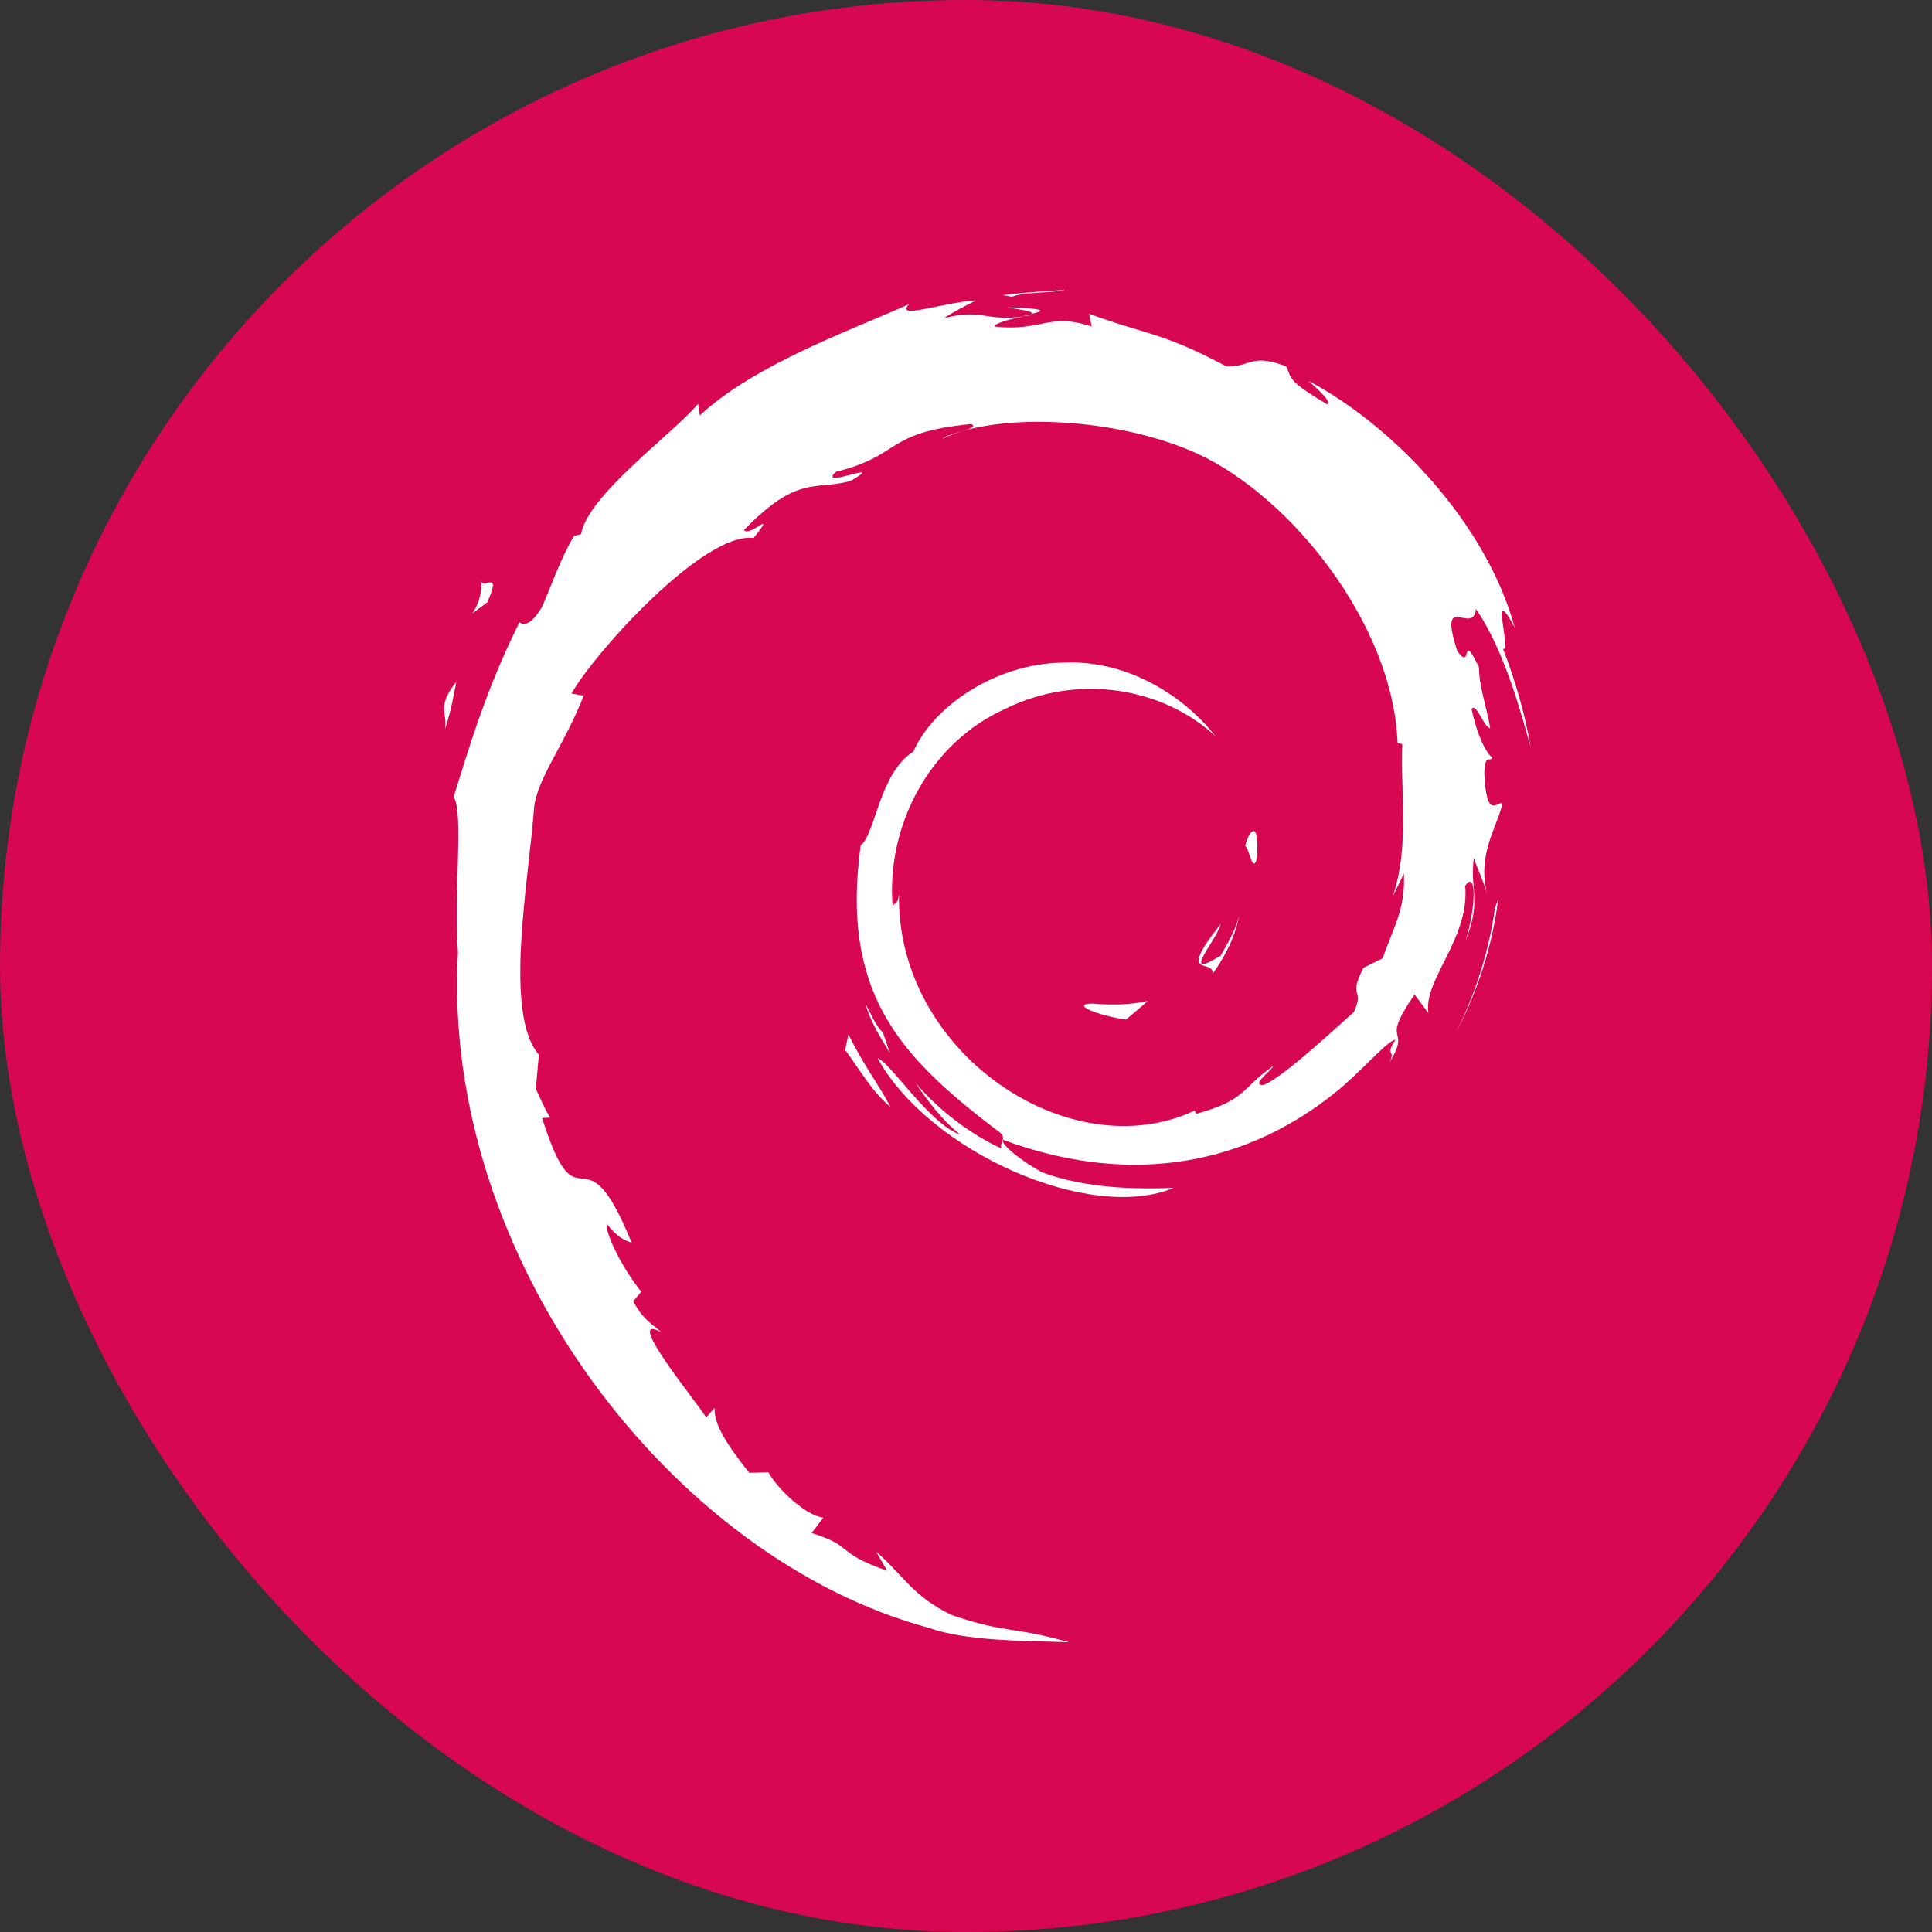
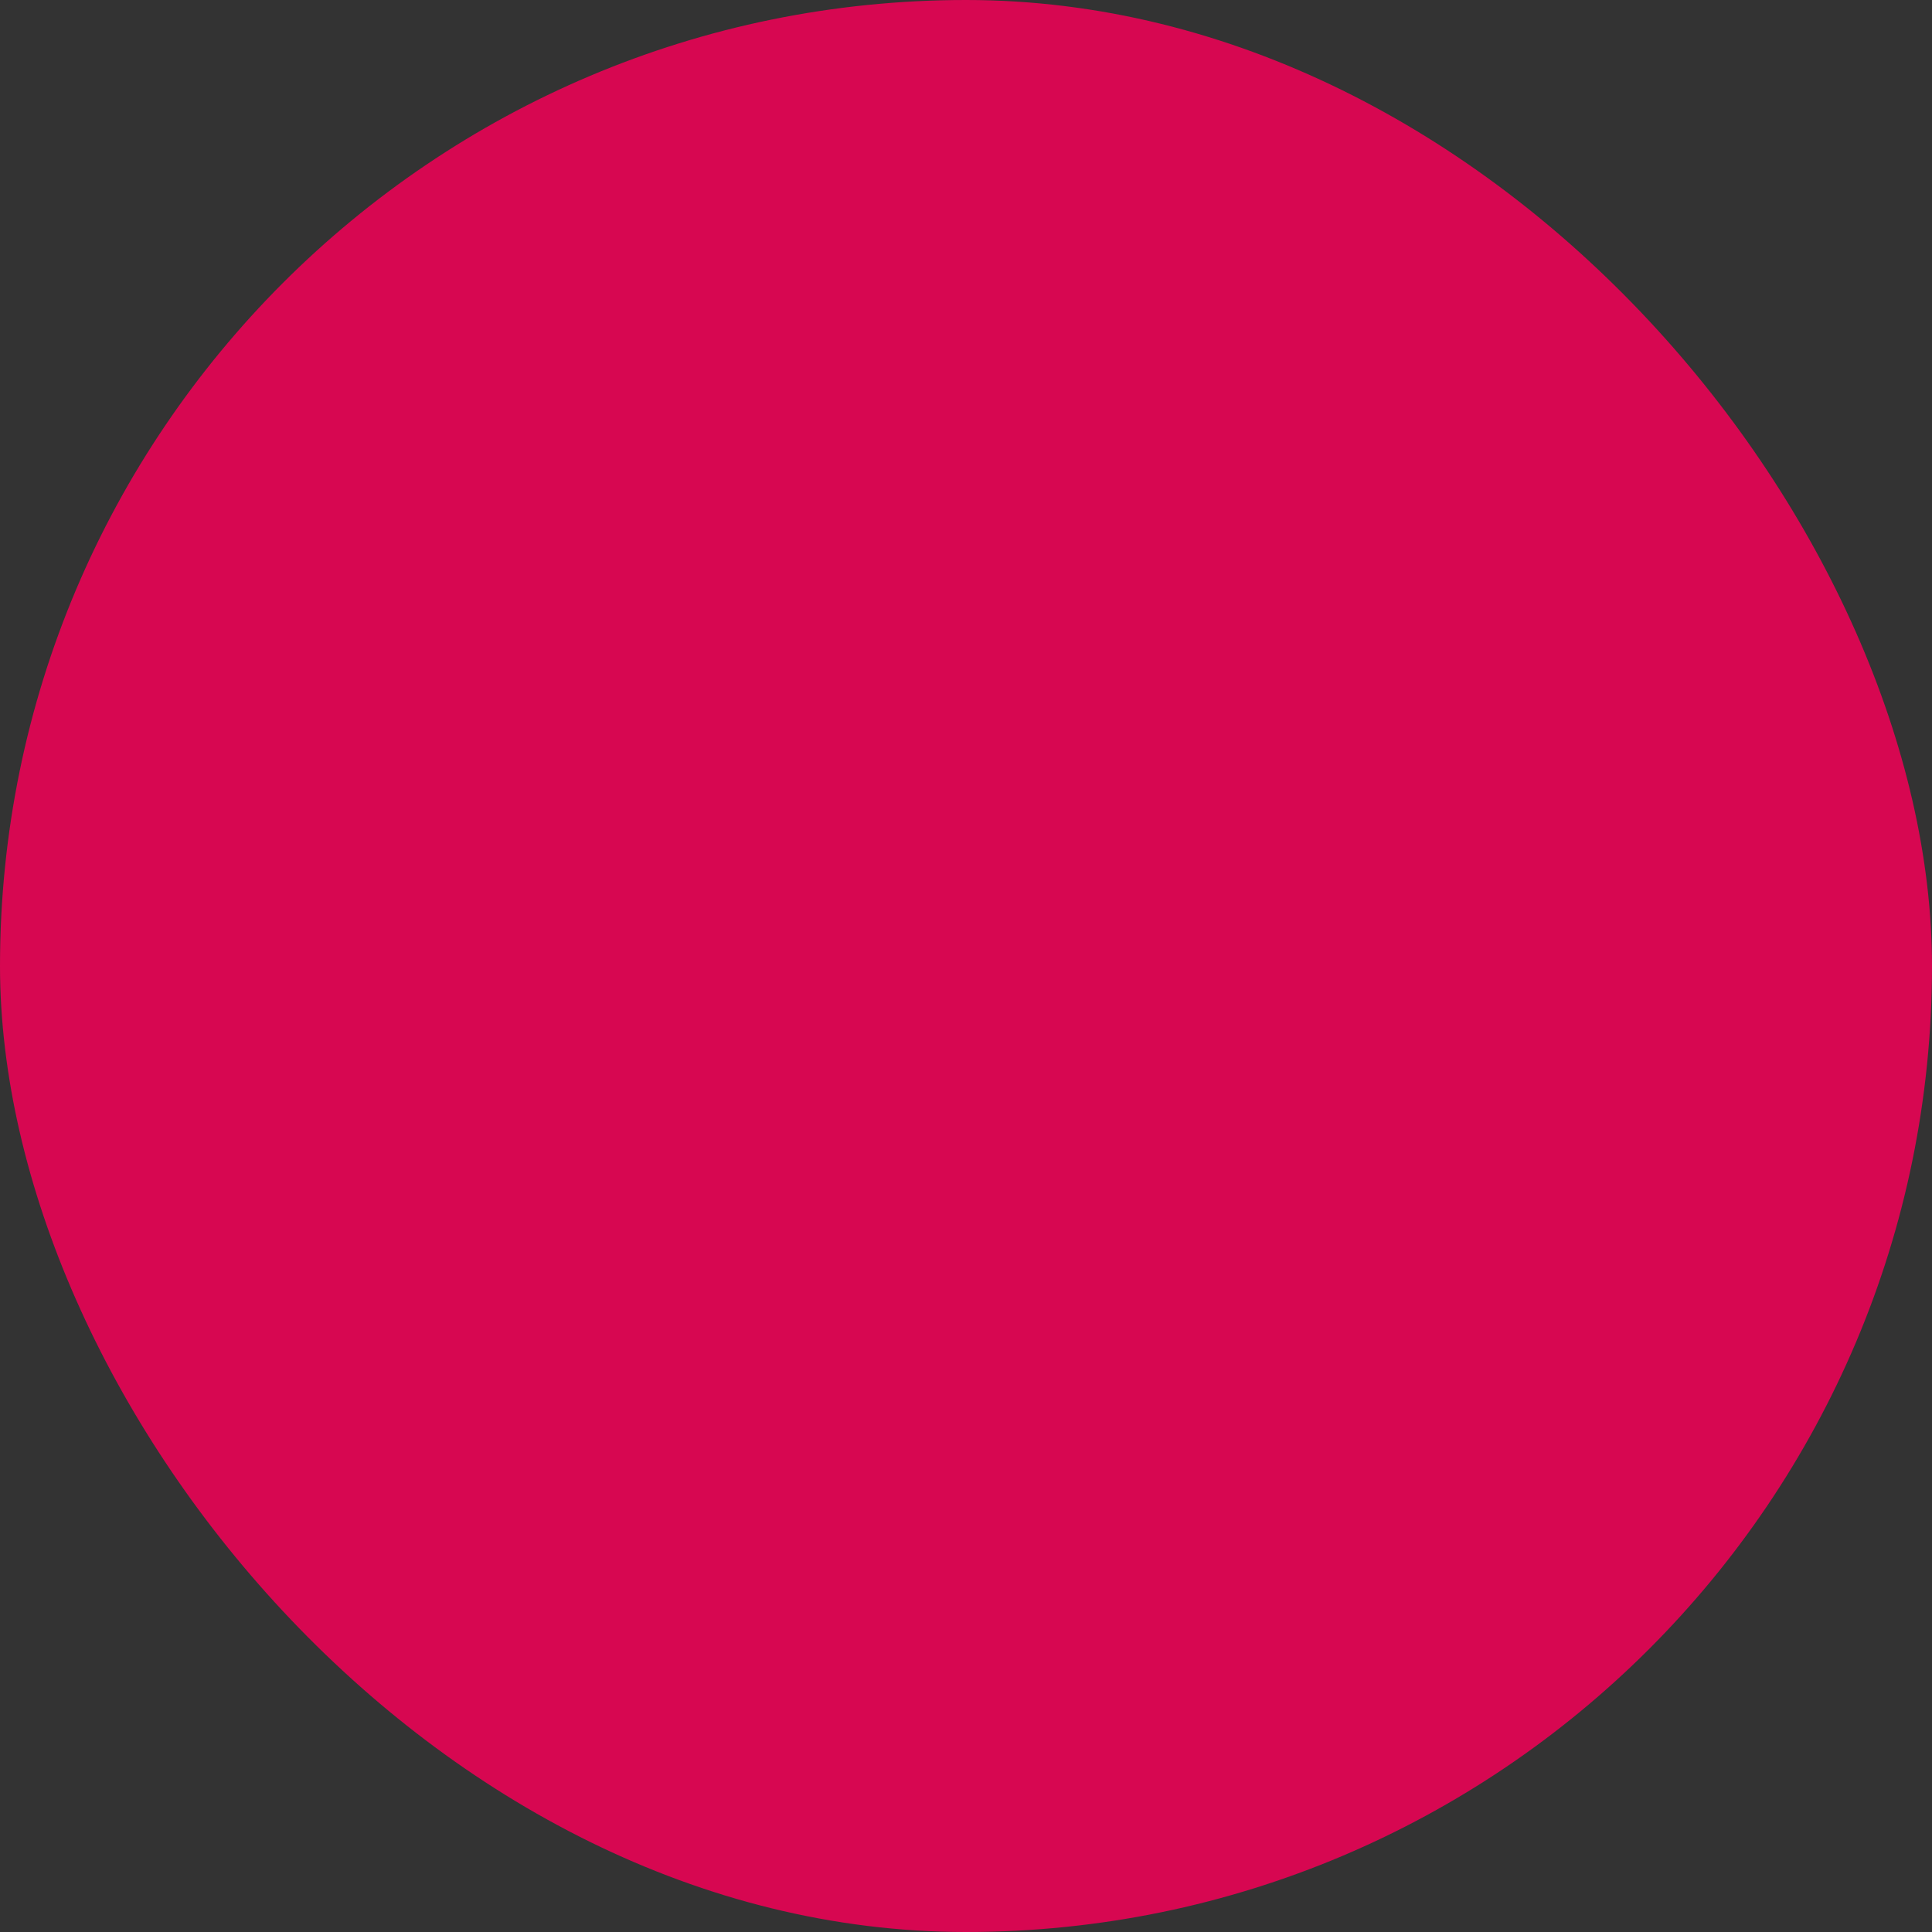
<svg xmlns="http://www.w3.org/2000/svg" width="32" height="32" viewBox="0 0 32 32" fill="none">
  <rect x="0" y="0" width="32" height="32" fill="#333333" stroke="none" />
  <g clip-path="url(#clip0_41_1978)">
    <rect width="32" height="32" rx="16" fill="#D70751" />
    <mask id="mask0_41_1978" style="mask-type:luminance" maskUnits="userSpaceOnUse" x="0" y="0" width="32" height="32">
-       <path d="M32 0H0V32H32V0Z" fill="white" />
-     </mask>
+       </mask>
    <g mask="url(#mask0_41_1978)">
      <path d="M18.093 16.622C17.722 16.631 18.163 16.816 18.648 16.887C18.781 16.781 18.904 16.675 19.01 16.578C18.71 16.648 18.401 16.648 18.093 16.622ZM20.086 16.128C20.307 15.819 20.466 15.493 20.527 15.149C20.474 15.396 20.342 15.607 20.218 15.828C19.522 16.26 20.157 15.572 20.218 15.307C19.469 16.242 20.113 15.863 20.086 16.128ZM20.819 14.213C20.863 13.543 20.686 13.755 20.624 14.011C20.695 14.055 20.748 14.487 20.819 14.213ZM16.689 5.091C16.884 5.127 17.122 5.153 17.087 5.197C17.298 5.153 17.351 5.109 16.689 5.091ZM17.087 5.206L16.945 5.232L17.078 5.223L17.087 5.206ZM23.253 14.469C23.28 15.069 23.077 15.36 22.901 15.872L22.583 16.031C22.318 16.543 22.609 16.357 22.424 16.763C22.018 17.125 21.18 17.901 20.916 17.972C20.721 17.972 21.048 17.742 21.092 17.654C20.545 18.034 20.651 18.219 19.813 18.448L19.786 18.395C17.722 19.366 14.846 17.442 14.89 14.813C14.872 14.981 14.828 14.937 14.784 15.007C14.678 13.658 15.41 12.299 16.645 11.743C17.854 11.143 19.266 11.39 20.13 12.193C19.654 11.576 18.71 10.914 17.59 10.976C16.496 10.993 15.463 11.69 15.128 12.449C14.563 12.802 14.502 13.816 14.255 14.002C13.928 16.419 14.872 17.469 16.478 18.695C16.734 18.863 16.548 18.889 16.584 19.022C16.054 18.775 15.56 18.395 15.163 17.936C15.375 18.245 15.604 18.554 15.904 18.792C15.401 18.625 14.731 17.575 14.537 17.531C15.401 19.083 18.057 20.257 19.442 19.674C18.798 19.701 17.986 19.683 17.263 19.419C16.963 19.26 16.548 18.942 16.619 18.88C18.516 19.586 20.465 19.419 22.106 18.104C22.521 17.777 22.98 17.23 23.112 17.222C22.918 17.522 23.148 17.363 22.997 17.628C23.412 16.957 22.821 17.354 23.43 16.472L23.659 16.78C23.571 16.225 24.347 15.545 24.268 14.672C24.444 14.407 24.462 14.963 24.276 15.581C24.541 14.893 24.347 14.787 24.409 14.213C24.48 14.407 24.577 14.61 24.63 14.804C24.462 14.143 24.806 13.684 24.885 13.305C24.797 13.269 24.621 13.596 24.585 12.81C24.594 12.466 24.683 12.634 24.718 12.546C24.647 12.51 24.48 12.246 24.374 11.743C24.453 11.629 24.577 12.052 24.683 12.061C24.612 11.664 24.497 11.364 24.497 11.055C24.189 10.411 24.392 11.143 24.136 10.781C23.809 9.758 24.409 10.543 24.445 10.085C24.939 10.799 25.221 11.92 25.353 12.378C25.256 11.814 25.097 11.267 24.894 10.746C25.044 10.808 24.656 9.591 25.088 10.393C24.62 8.673 23.086 7.059 21.674 6.309C21.851 6.467 22.062 6.662 21.983 6.697C21.277 6.282 21.401 6.247 21.303 6.07C20.73 5.841 20.695 6.088 20.315 6.07C19.239 5.497 19.027 5.559 18.039 5.197L18.083 5.409C17.369 5.17 17.254 5.497 16.478 5.409C16.434 5.373 16.725 5.276 16.972 5.241C16.284 5.329 16.31 5.108 15.64 5.267C15.807 5.153 15.984 5.073 16.16 4.976C15.595 5.012 14.81 5.303 15.057 5.038C14.14 5.453 12.508 6.026 11.59 6.882L11.564 6.688C11.14 7.191 9.738 8.197 9.623 8.849L9.508 8.876C9.288 9.246 9.147 9.661 8.979 10.049C8.697 10.534 8.564 10.235 8.6 10.314C8.035 11.452 7.761 12.414 7.514 13.199C7.682 13.455 7.514 14.743 7.585 15.775C7.303 20.874 11.158 25.824 15.384 26.962C16.002 27.182 16.919 27.174 17.704 27.2C16.778 26.935 16.663 27.059 15.763 26.75C15.119 26.441 14.969 26.097 14.511 25.7L14.696 26.018C13.796 25.7 14.175 25.621 13.443 25.392L13.637 25.136C13.346 25.109 12.861 24.642 12.728 24.386L12.411 24.395C12.031 23.918 11.82 23.583 11.837 23.318L11.696 23.477C11.582 23.274 10.285 21.704 10.955 22.066C10.832 21.951 10.664 21.88 10.488 21.554L10.62 21.395C10.294 20.98 10.029 20.442 10.047 20.266C10.223 20.495 10.338 20.539 10.461 20.583C9.641 18.554 9.597 20.469 8.979 18.519L9.112 18.51C9.015 18.36 8.953 18.192 8.874 18.034L8.926 17.469C8.335 16.79 8.759 14.584 8.847 13.367C8.909 12.873 9.341 12.352 9.668 11.523L9.465 11.487C9.844 10.817 11.652 8.805 12.482 8.911C12.888 8.4 12.402 8.911 12.323 8.779C13.214 7.861 13.488 8.126 14.088 7.967C14.732 7.588 13.532 8.117 13.84 7.817C14.961 7.535 14.634 7.164 16.09 7.023C16.24 7.111 15.737 7.156 15.605 7.27C16.531 6.812 18.551 6.917 19.857 7.526C21.374 8.232 23.077 10.332 23.148 12.308L23.227 12.325C23.192 13.111 23.351 14.019 23.068 14.849L23.253 14.469ZM14.052 17.134L13.999 17.39C14.246 17.725 14.44 18.078 14.749 18.334C14.519 17.901 14.352 17.725 14.052 17.134ZM14.625 17.107C14.493 16.966 14.422 16.79 14.334 16.622C14.414 16.922 14.581 17.178 14.74 17.442L14.625 17.107ZM24.815 14.893L24.762 15.034C24.665 15.739 24.444 16.445 24.118 17.098C24.48 16.41 24.718 15.66 24.815 14.893ZM16.76 4.915C17.007 4.827 17.378 4.862 17.642 4.8C17.298 4.827 16.954 4.844 16.61 4.888L16.76 4.915ZM7.965 9.591C8.026 10.129 7.559 10.332 8.07 9.979C8.335 9.379 7.956 9.82 7.965 9.591ZM7.373 12.07C7.488 11.717 7.515 11.496 7.559 11.293C7.232 11.699 7.409 11.787 7.373 12.07Z" fill="white" />
    </g>
  </g>
  <defs>
    <clipPath id="clip0_41_1978">
      <rect width="32" height="32" rx="16" fill="white" />
    </clipPath>
  </defs>
</svg>